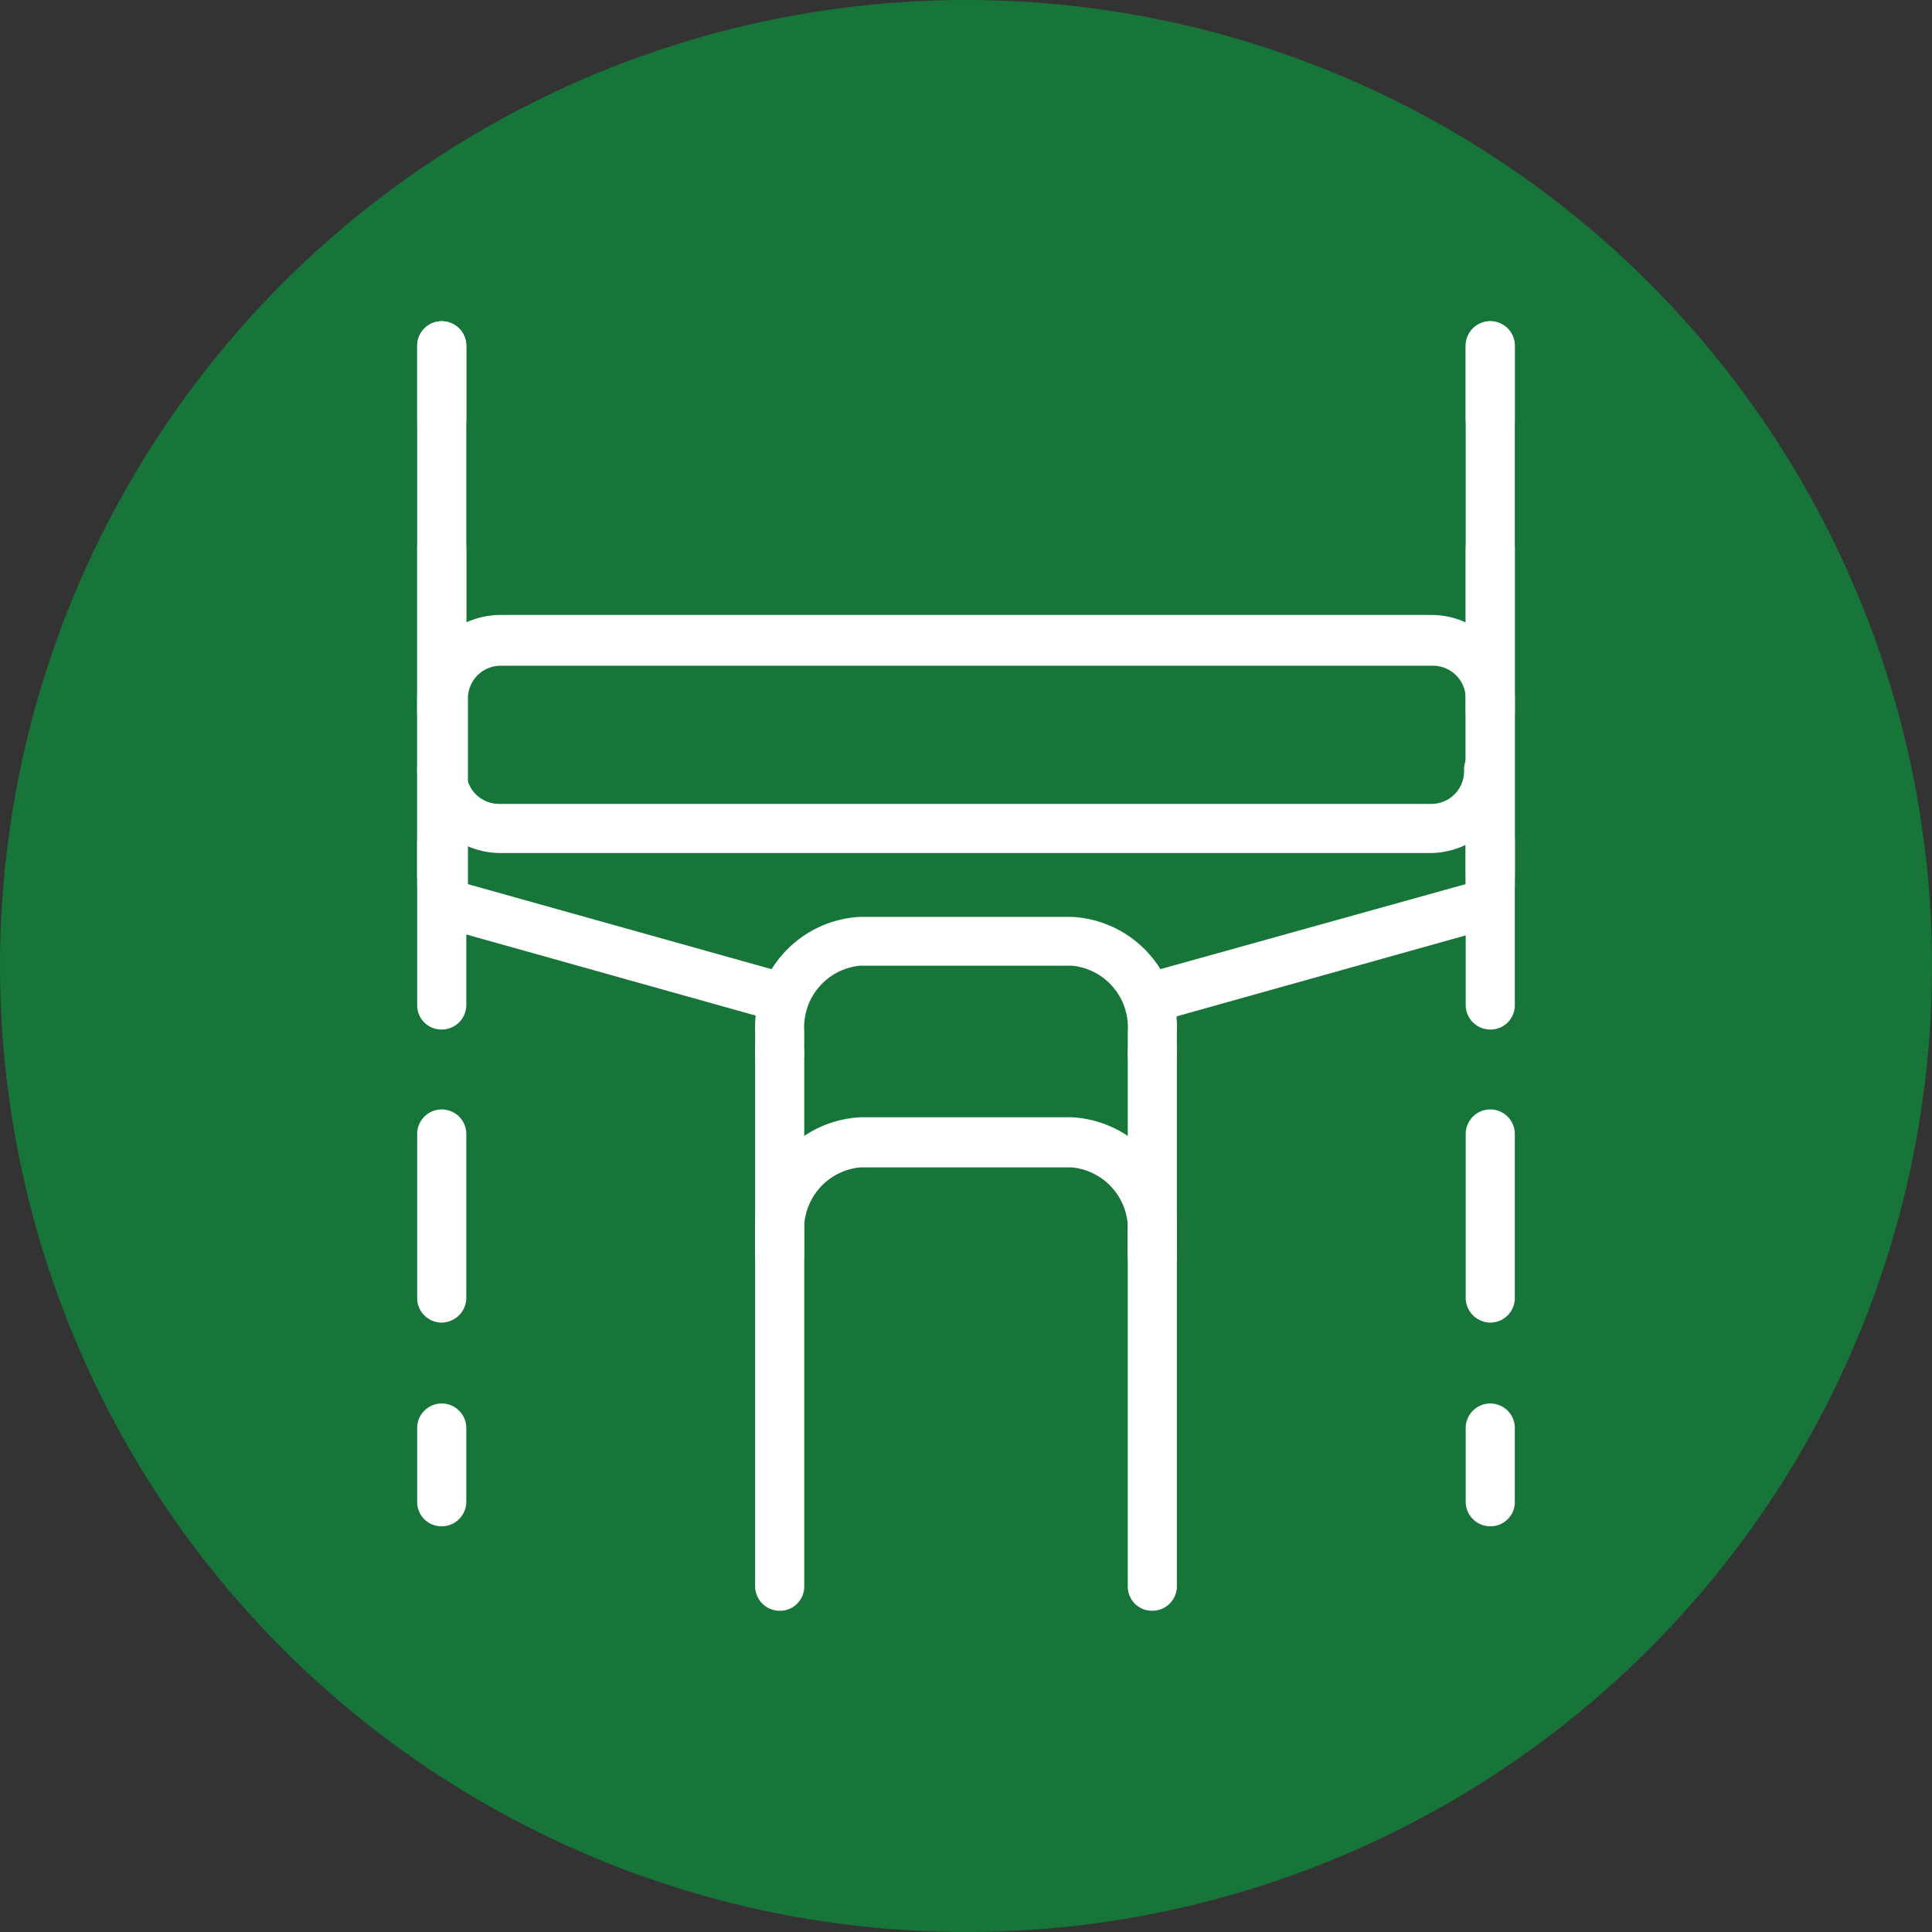
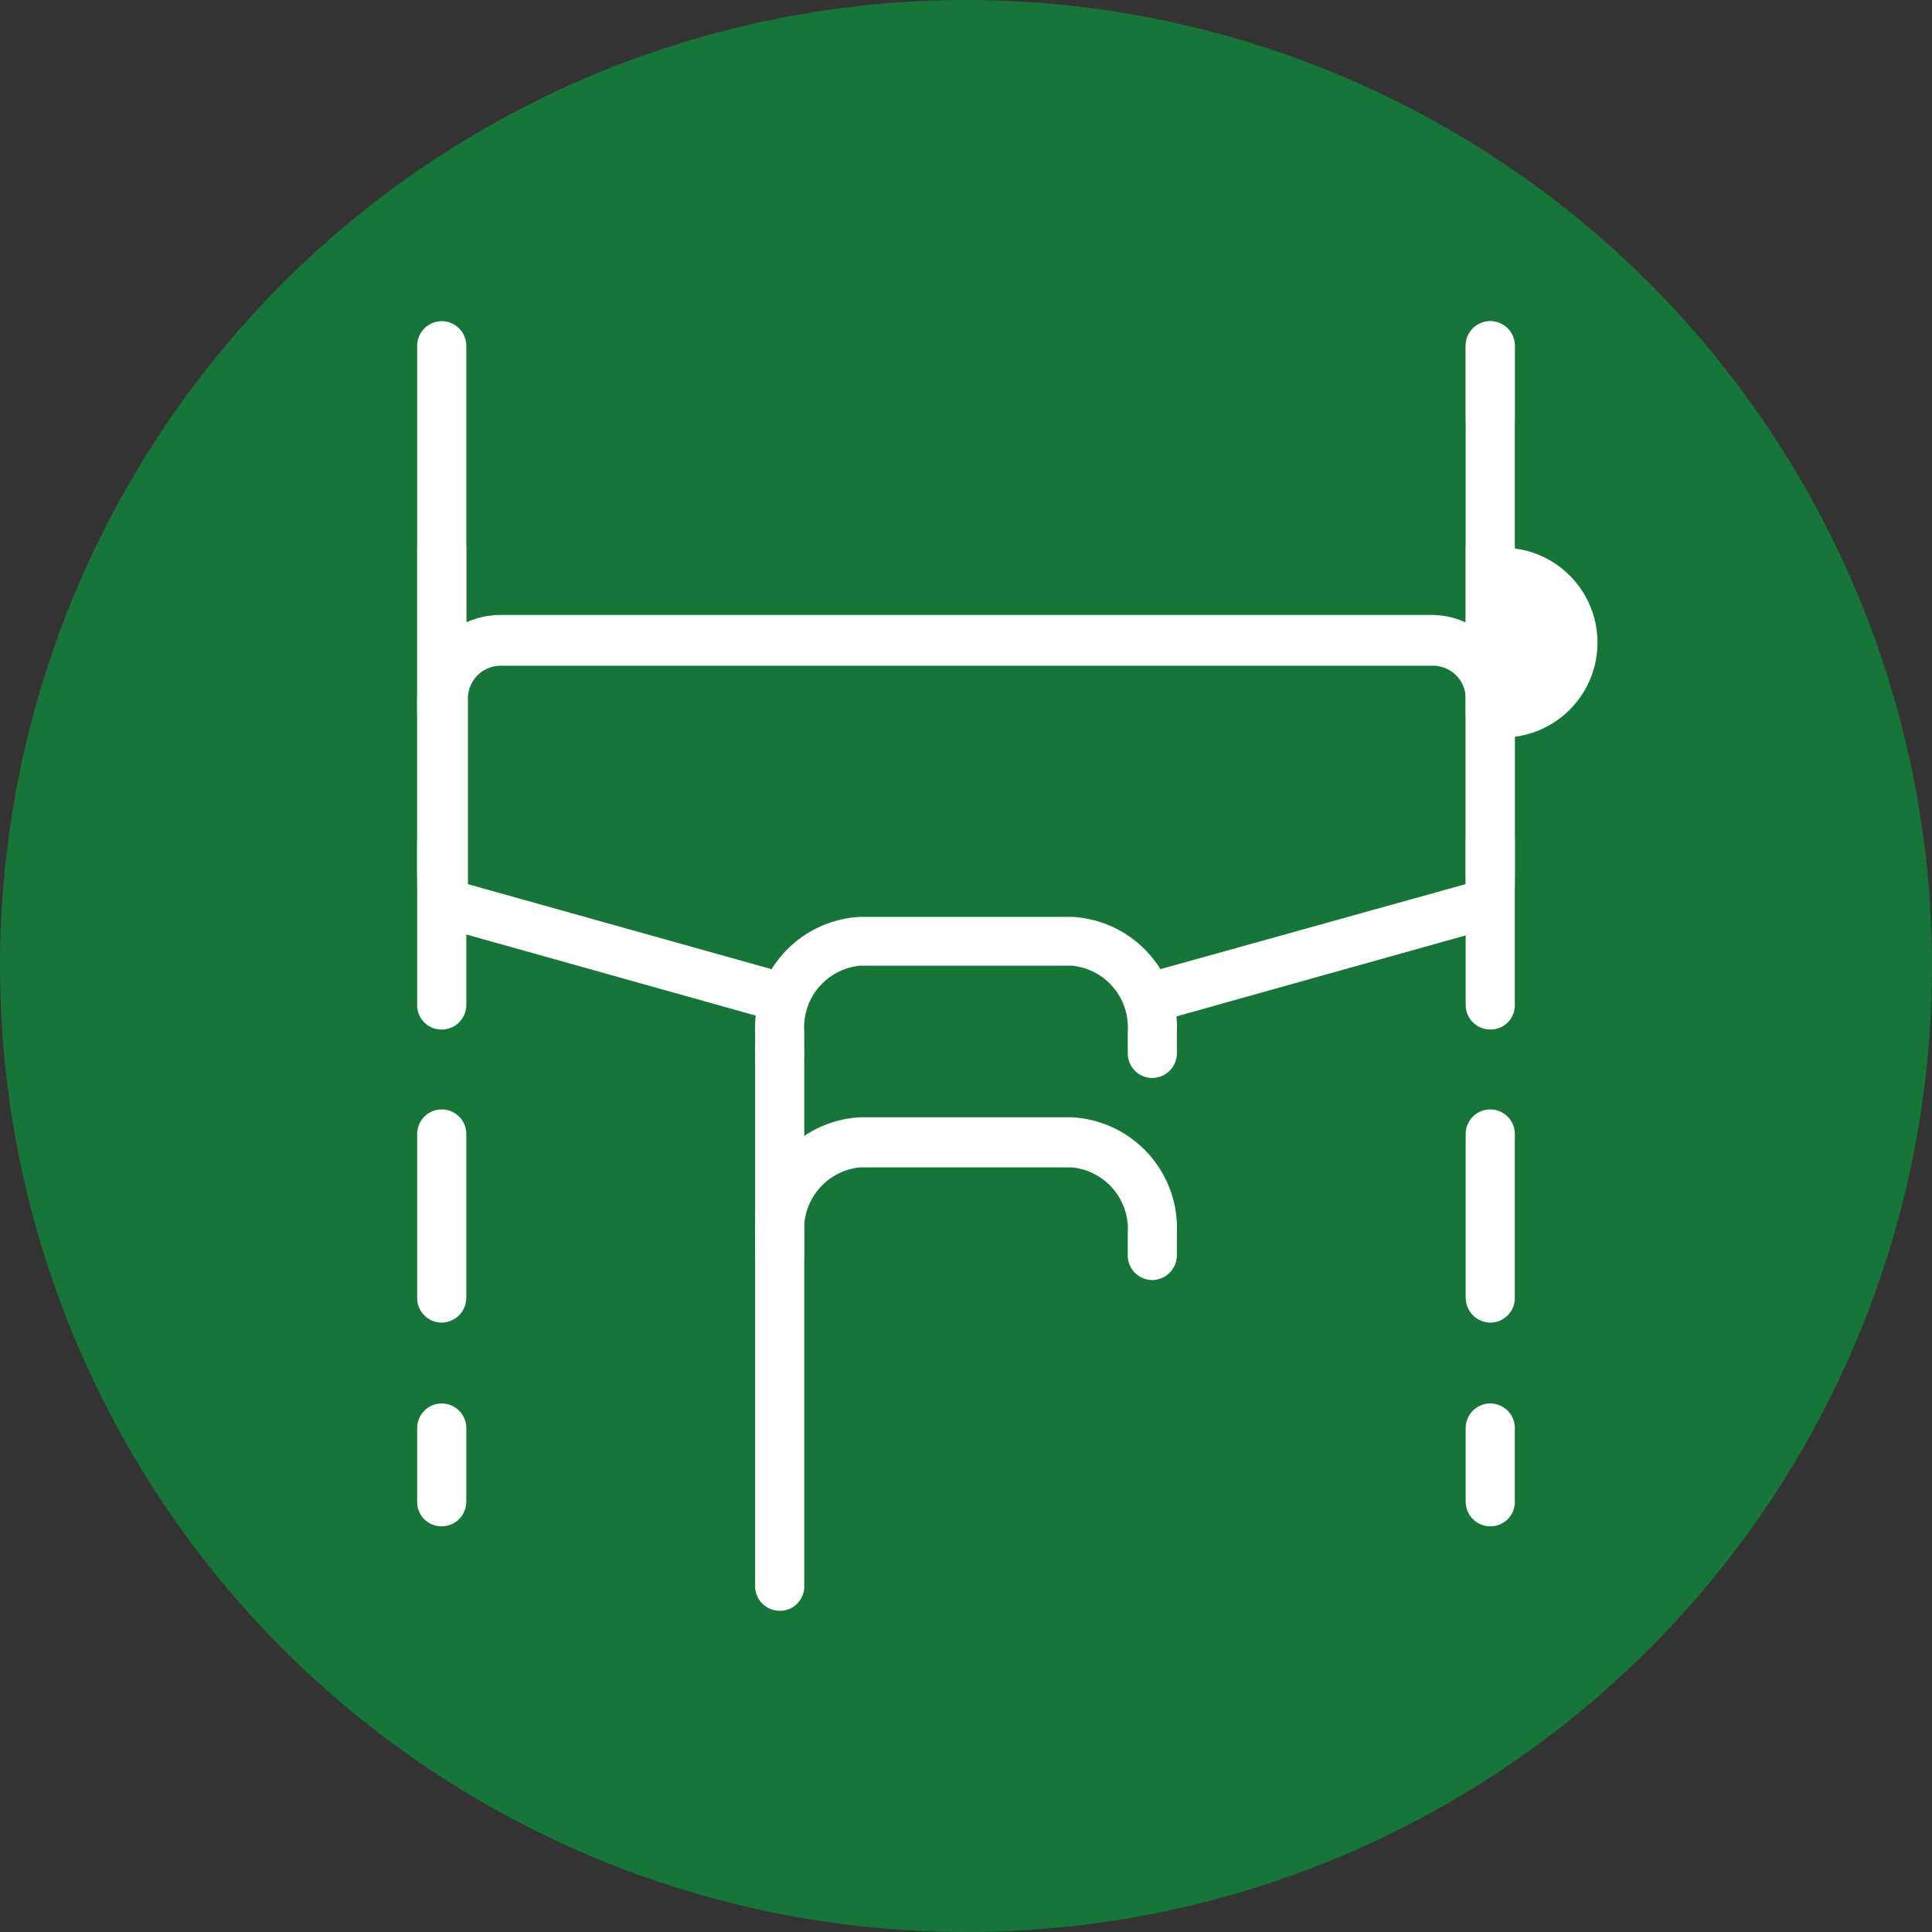
<svg xmlns="http://www.w3.org/2000/svg" id="图层_1" data-name="图层 1" viewBox="0 0 59 59">
  <rect x="0" y="0" width="59" height="59" fill="#333333" stroke="none" />
  <defs>
    <style>.cls-1{fill:#177539;}.cls-2{fill:#fff;}</style>
  </defs>
  <circle class="cls-1" cx="29.5" cy="29.5" r="29.5" />
  <path class="cls-2" d="M35.19,31.19a.75.75,0,0,1-.72-.55.74.74,0,0,1,.52-.92L44.76,27V21.33a1,1,0,0,0-1-1H15.29a1,1,0,0,0-1,1V27L24,29.72a.75.75,0,0,1,.53.92.76.76,0,0,1-.93.52l-9.78-2.74A1.51,1.51,0,0,1,12.74,27V21.33a2.55,2.55,0,0,1,2.55-2.55H43.71a2.55,2.55,0,0,1,2.55,2.55V27a1.51,1.51,0,0,1-1.09,1.45l-9.78,2.74A.69.69,0,0,1,35.19,31.19Z" />
  <path class="cls-2" d="M35.19,32.92a.75.75,0,0,1-.75-.75v-.68a1.89,1.89,0,0,0-1.71-2H26.27a1.89,1.89,0,0,0-1.71,2v.68a.75.75,0,0,1-1.5,0v-.68A3.38,3.38,0,0,1,26.27,28h6.46a3.38,3.38,0,0,1,3.21,3.53v.68A.76.76,0,0,1,35.19,32.92Z" />
  <path class="cls-2" d="M35.19,39.09a.75.75,0,0,1-.75-.76v-.68a1.89,1.89,0,0,0-1.71-2H26.27a1.89,1.89,0,0,0-1.71,2v.68a.75.75,0,1,1-1.5,0v-.68a3.39,3.39,0,0,1,3.21-3.53h6.46a3.39,3.39,0,0,1,3.21,3.53v.68A.76.76,0,0,1,35.19,39.09Z" />
-   <path class="cls-2" d="M43.71,26.05H15.29a2.55,2.55,0,0,1-2.55-2.55.75.75,0,0,1,1.5,0,1,1,0,0,0,1,1.05H43.71a1,1,0,0,0,1-1.05.75.75,0,1,1,1.5,0A2.55,2.55,0,0,1,43.71,26.05Z" />
-   <path class="cls-2" d="M13.49,13.56a.74.74,0,0,1-.75-.75V10.56a.75.75,0,0,1,1.5,0v2.25A.75.75,0,0,1,13.49,13.56Z" />
  <path class="cls-2" d="M13.49,40.39a.75.75,0,0,1-.75-.76v-5a.75.75,0,0,1,1.5,0v5A.76.76,0,0,1,13.49,40.39Zm0-8.95a.74.74,0,0,1-.75-.75v-5a.75.75,0,1,1,1.5,0v5A.75.75,0,0,1,13.49,31.44Zm0-8.94a.74.74,0,0,1-.75-.75v-5a.75.75,0,1,1,1.5,0v5A.75.75,0,0,1,13.49,22.5Z" />
  <path class="cls-2" d="M13.49,46.61a.74.74,0,0,1-.75-.75V43.61a.75.75,0,0,1,1.5,0v2.25A.75.75,0,0,1,13.49,46.61Z" />
  <path class="cls-2" d="M45.51,13.56a.75.75,0,0,1-.75-.75V10.56a.75.75,0,0,1,1.5,0v2.25A.74.74,0,0,1,45.51,13.56Z" />
-   <path class="cls-2" d="M45.51,40.39a.76.76,0,0,1-.75-.76v-5a.75.75,0,0,1,1.5,0v5A.75.75,0,0,1,45.51,40.39Zm0-8.95a.75.75,0,0,1-.75-.75v-5a.75.75,0,1,1,1.5,0v5A.74.74,0,0,1,45.51,31.44Zm0-8.94a.75.75,0,0,1-.75-.75v-5a.75.75,0,1,1,1.5,0v5A.74.74,0,0,1,45.51,22.5Z" />
+   <path class="cls-2" d="M45.51,40.39a.76.76,0,0,1-.75-.76v-5a.75.75,0,0,1,1.5,0v5A.75.75,0,0,1,45.51,40.39Zm0-8.95a.75.75,0,0,1-.75-.75v-5a.75.75,0,1,1,1.5,0v5A.74.74,0,0,1,45.51,31.44Zm0-8.94a.75.75,0,0,1-.75-.75v-5a.75.75,0,1,1,1.5,0A.74.74,0,0,1,45.51,22.5Z" />
  <path class="cls-2" d="M45.51,46.61a.75.75,0,0,1-.75-.75V43.61a.75.75,0,0,1,1.5,0v2.25A.74.74,0,0,1,45.51,46.61Z" />
  <path class="cls-2" d="M13.49,27.49a.75.75,0,0,1-.75-.76V10.56a.75.75,0,0,1,1.5,0V26.73A.76.76,0,0,1,13.49,27.49Z" />
  <path class="cls-2" d="M45.51,27.49a.76.76,0,0,1-.75-.76V10.56a.75.75,0,0,1,1.5,0V26.73A.75.75,0,0,1,45.51,27.49Z" />
  <path class="cls-2" d="M23.81,49.19a.75.75,0,0,1-.75-.75V32.17a.75.75,0,0,1,1.5,0V48.44A.74.74,0,0,1,23.81,49.19Z" />
-   <path class="cls-2" d="M35.19,49.19a.74.74,0,0,1-.75-.75V32.17a.75.75,0,0,1,1.5,0V48.44A.75.75,0,0,1,35.19,49.19Z" />
</svg>